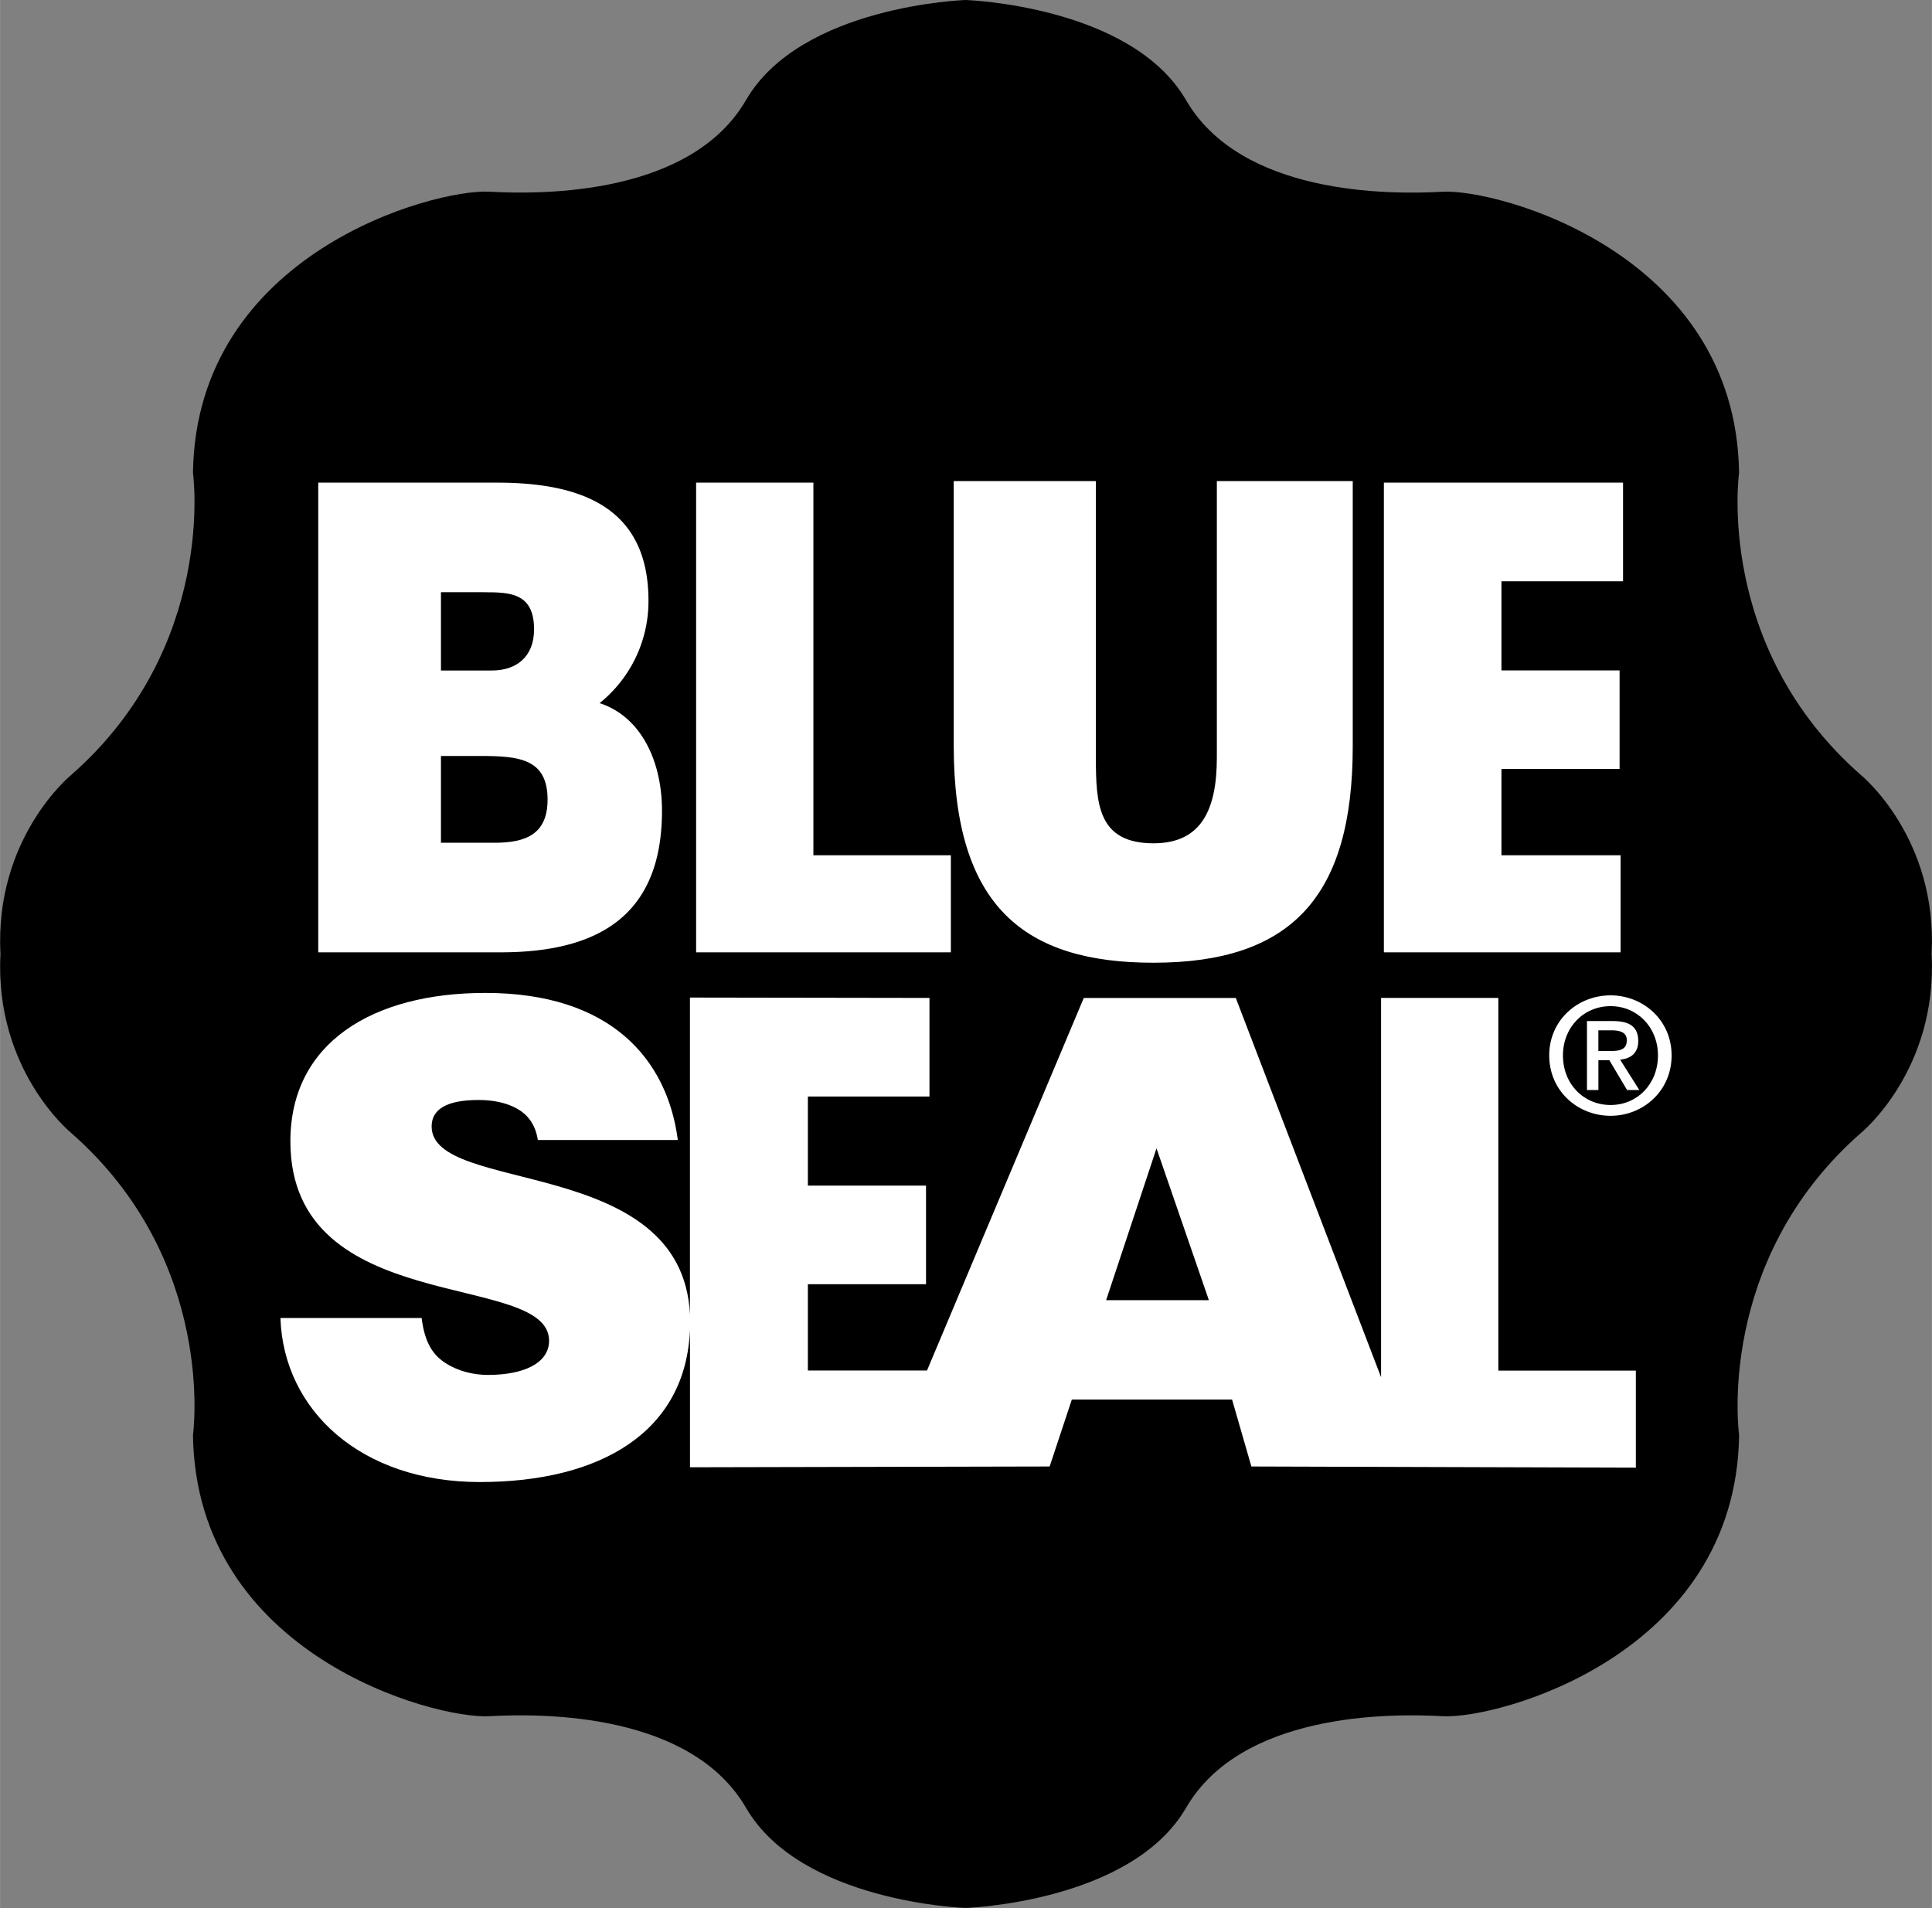
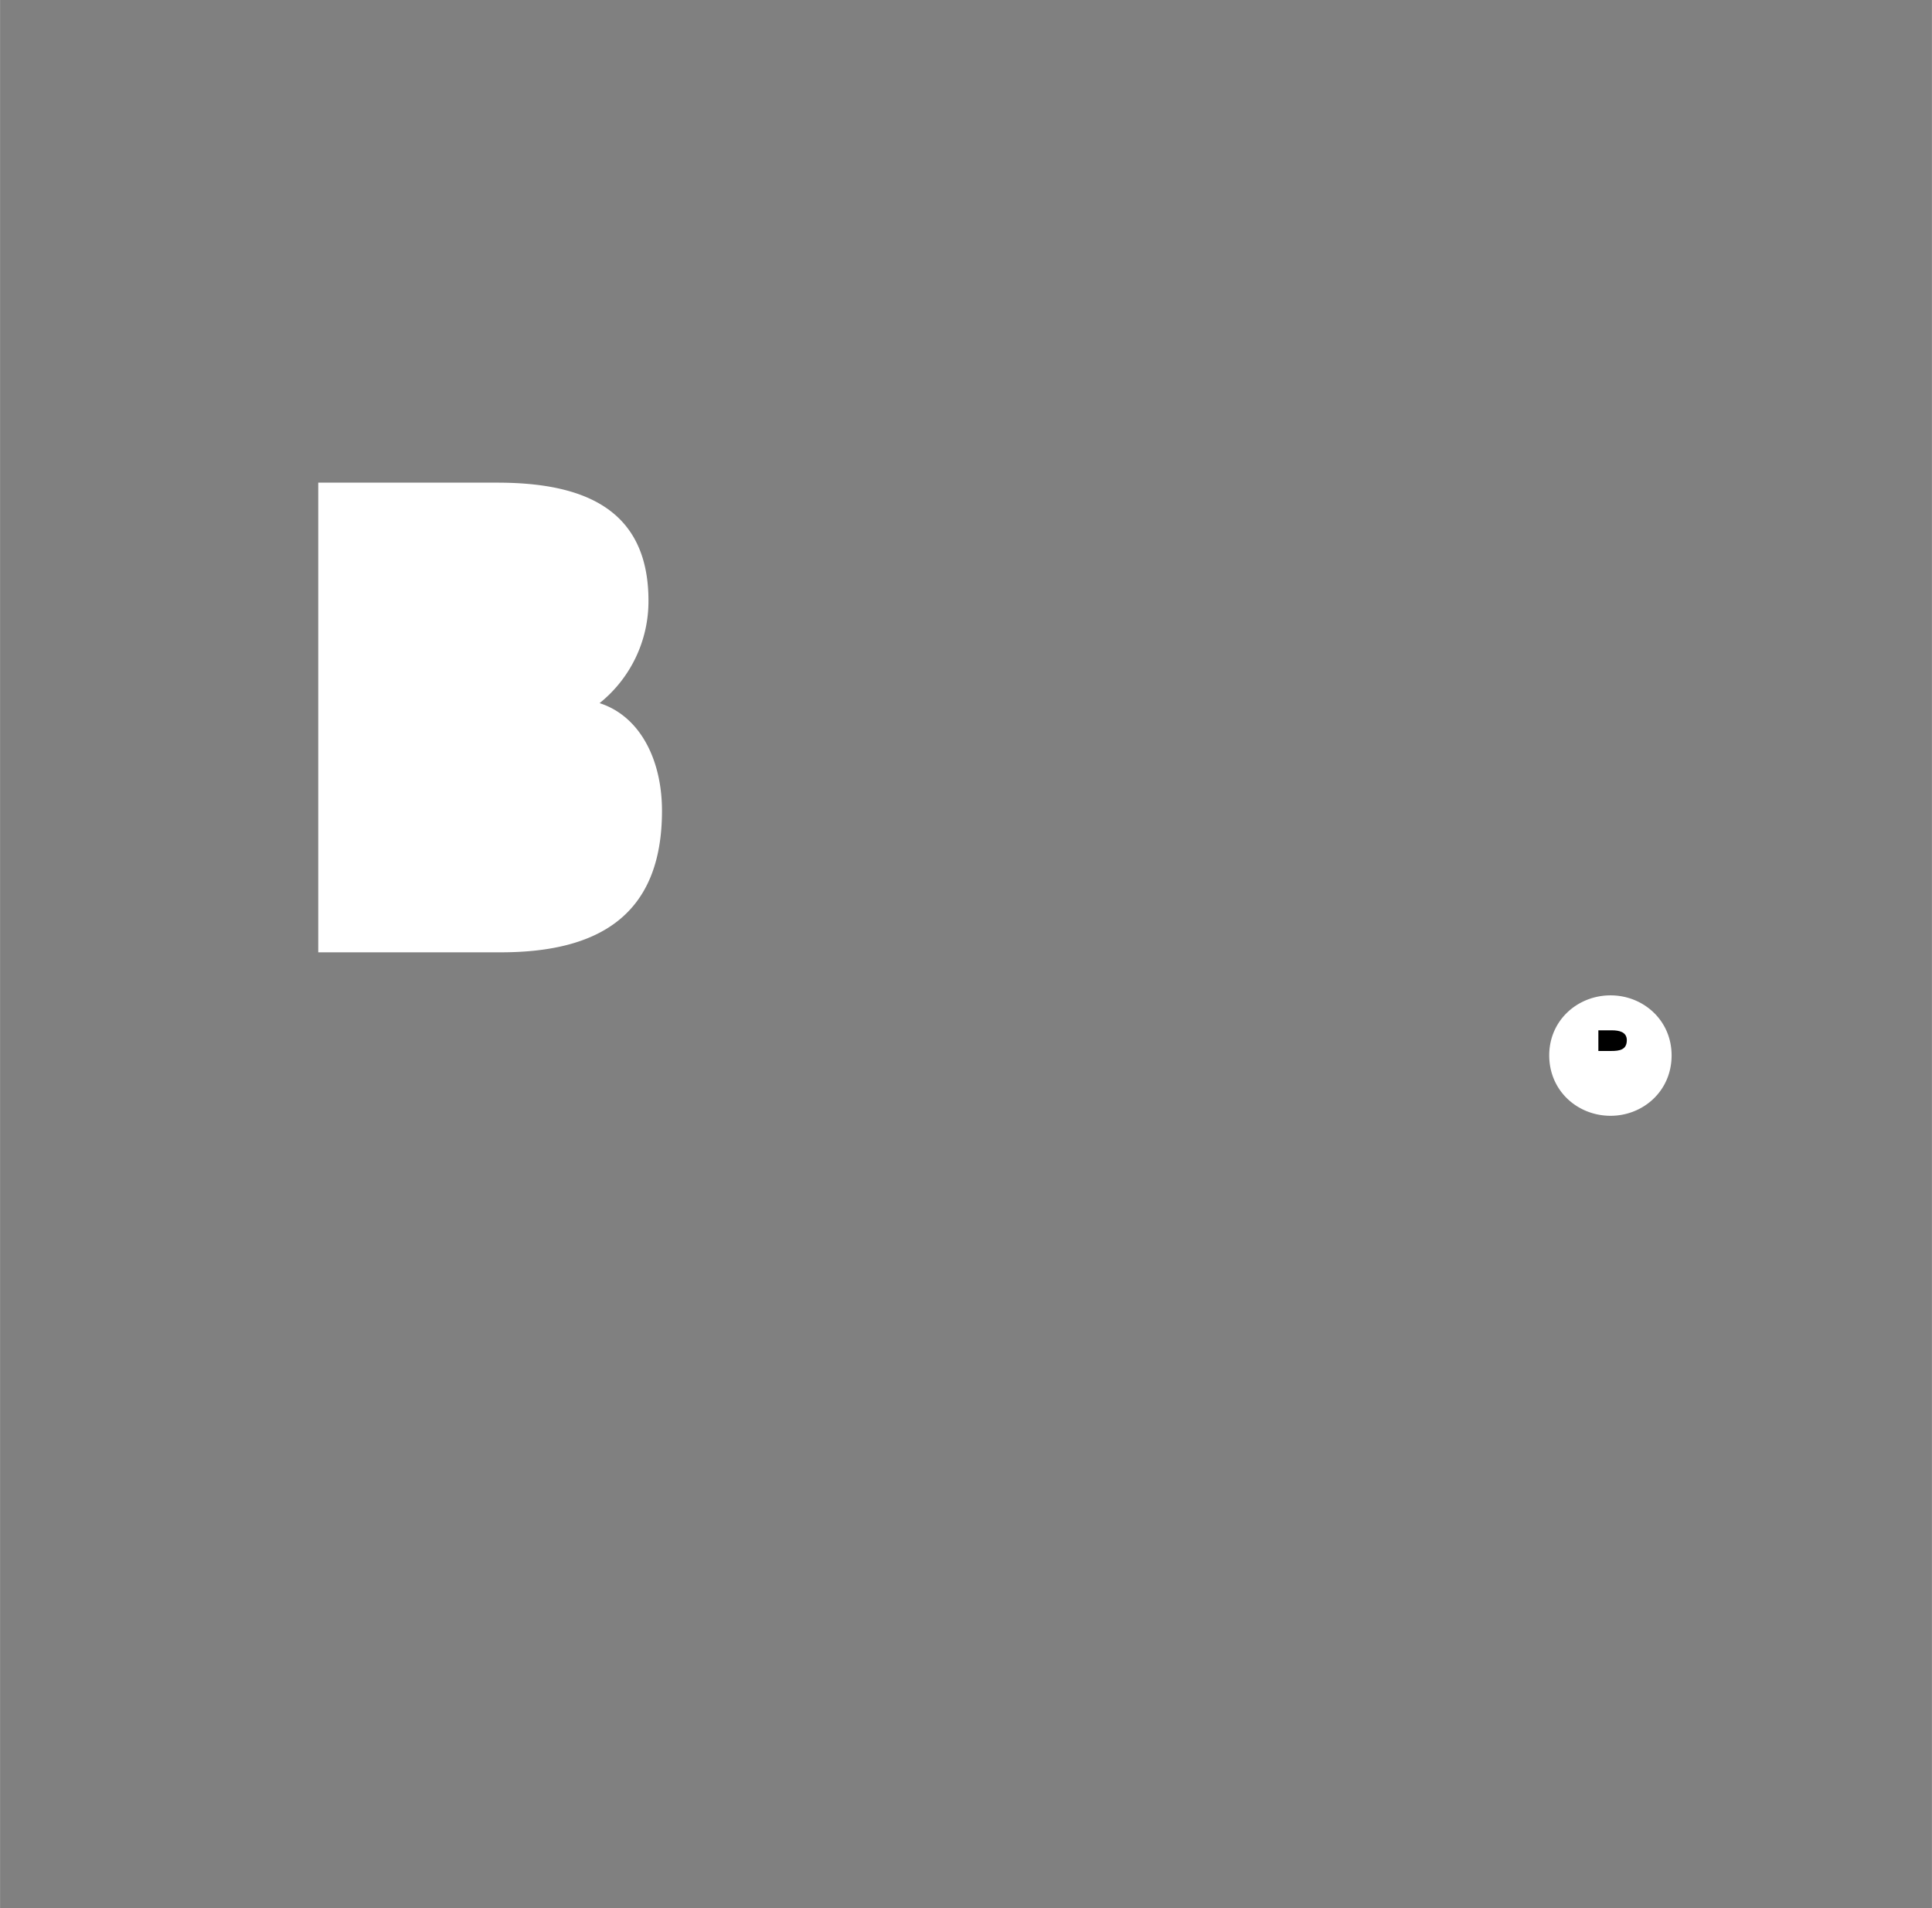
<svg xmlns="http://www.w3.org/2000/svg" width="2500" height="2469" viewBox="0 0 46.586 46.011">
  <rect x="0" y="0" width="46.586" height="46.011" fill="#808080" stroke="none" />
-   <path d="M46.578 23.004c.147 2.801-1.694 4.308-1.694 4.308-3.538 3.094-2.948 7.294-2.948 7.294-.074 5.306-5.821 6.854-7.147 6.78-1.327-.074-4.863-.074-6.19 2.21-1.326 2.284-5.316 2.414-5.316 2.414s-3.968-.129-5.294-2.414c-1.327-2.284-4.863-2.284-6.189-2.21-1.327.074-7.074-1.474-7.148-6.78 0 0 .59-4.2-2.947-7.294 0 0-1.842-1.507-1.695-4.308-.147-2.8 1.695-4.307 1.695-4.307 3.537-3.095 2.947-7.295 2.947-7.295.074-5.306 5.821-6.853 7.148-6.779 1.326.074 4.863.074 6.189-2.211C19.314.129 23.282 0 23.282 0s3.99.129 5.316 2.413c1.327 2.285 4.863 2.285 6.19 2.211 1.326-.073 7.074 1.474 7.147 6.779 0 0-.59 4.2 2.948 7.295.001 0 1.843 1.507 1.695 4.306z" />
  <path d="M38.836 26.907c.786 0 1.472-.598 1.472-1.456 0-.851-.686-1.448-1.472-1.448-.792 0-1.479.598-1.479 1.448.001.858.687 1.456 1.479 1.456zM12.074 22.965c2.345 0 3.888-.881 3.888-3.413 0-1.228-.527-2.281-1.505-2.596a3.15 3.15 0 0 0 1.179-2.47c0-2.25-1.618-2.847-3.649-2.847H7.673v11.326h4.401z" fill="#fff" />
-   <path d="M11.573 18.23c.94 0 1.63.063 1.63 1.054 0 .85-.551 1.039-1.279 1.039h-1.292V18.23h.941zM11.673 14.282c.627 0 1.204.016 1.204.896 0 .661-.426.991-1.016.991h-1.229v-1.888h1.041z" />
-   <path fill="#fff" d="M16.785 22.965V11.639h2.828v8.986h3.315v2.34zM22.997 11.601h3.428v6.661c0 1.116.043 2.074 1.39 2.074 1.18 0 1.527-.848 1.527-2.074v-6.661h3.277v6.397c0 3.63-1.485 5.218-4.804 5.218-3.096 0-4.818-1.336-4.818-5.234v-6.381zM33.37 22.965V11.639h5.767v2.378h-2.932v2.15h2.849v2.377h-2.849v2.081h2.873v2.34zM36.13 33.05v-8.985h-2.828v9.146l-3.503-9.145h-3.666l-3.78 8.983H19.48v-2.08h2.849v-2.378H19.48v-2.149h2.932v-2.377l-5.776-.009v7.64c-.188-3.859-6.229-2.877-6.229-4.532 0-.404.347-.638 1.13-.638.347 0 .664.062.919.203.256.14.452.373.512.762h3.376c-.256-1.96-1.628-3.547-4.641-3.547-2.713 0-4.702 1.198-4.702 3.579 0 4.279 6.239 3.111 6.238 4.808 0 .529-.587.825-1.477.825-.347 0-.723-.093-1.009-.28-.302-.187-.512-.482-.587-1.093H6.761c.075 2.229 1.944 3.956 4.807 3.956 2.915 0 4.976-1.207 5.069-3.685v3.329l8.673-.019.535-1.614h3.864l.466 1.614 9.271.028v-2.34H36.13z" />
-   <path d="M26.672 31.354l1.215-3.662 1.263 3.662zM37.688 25.451c0-.678.498-1.188 1.149-1.188.644 0 1.142.51 1.142 1.188 0 .69-.498 1.196-1.142 1.196-.651-.001-1.149-.506-1.149-1.196z" />
-   <path d="M38.542 25.566h.264l.429.72h.295l-.463-.732c.253-.026.437-.153.437-.452 0-.337-.207-.479-.605-.479h-.632v1.663h.276v-.72z" fill="#fff" />
+   <path d="M38.542 25.566h.264l.429.72l-.463-.732c.253-.026.437-.153.437-.452 0-.337-.207-.479-.605-.479h-.632v1.663h.276v-.72z" fill="#fff" />
  <path d="M38.542 25.344v-.498h.326c.165 0 .36.034.36.237 0 .237-.18.261-.383.261h-.303z" />
</svg>